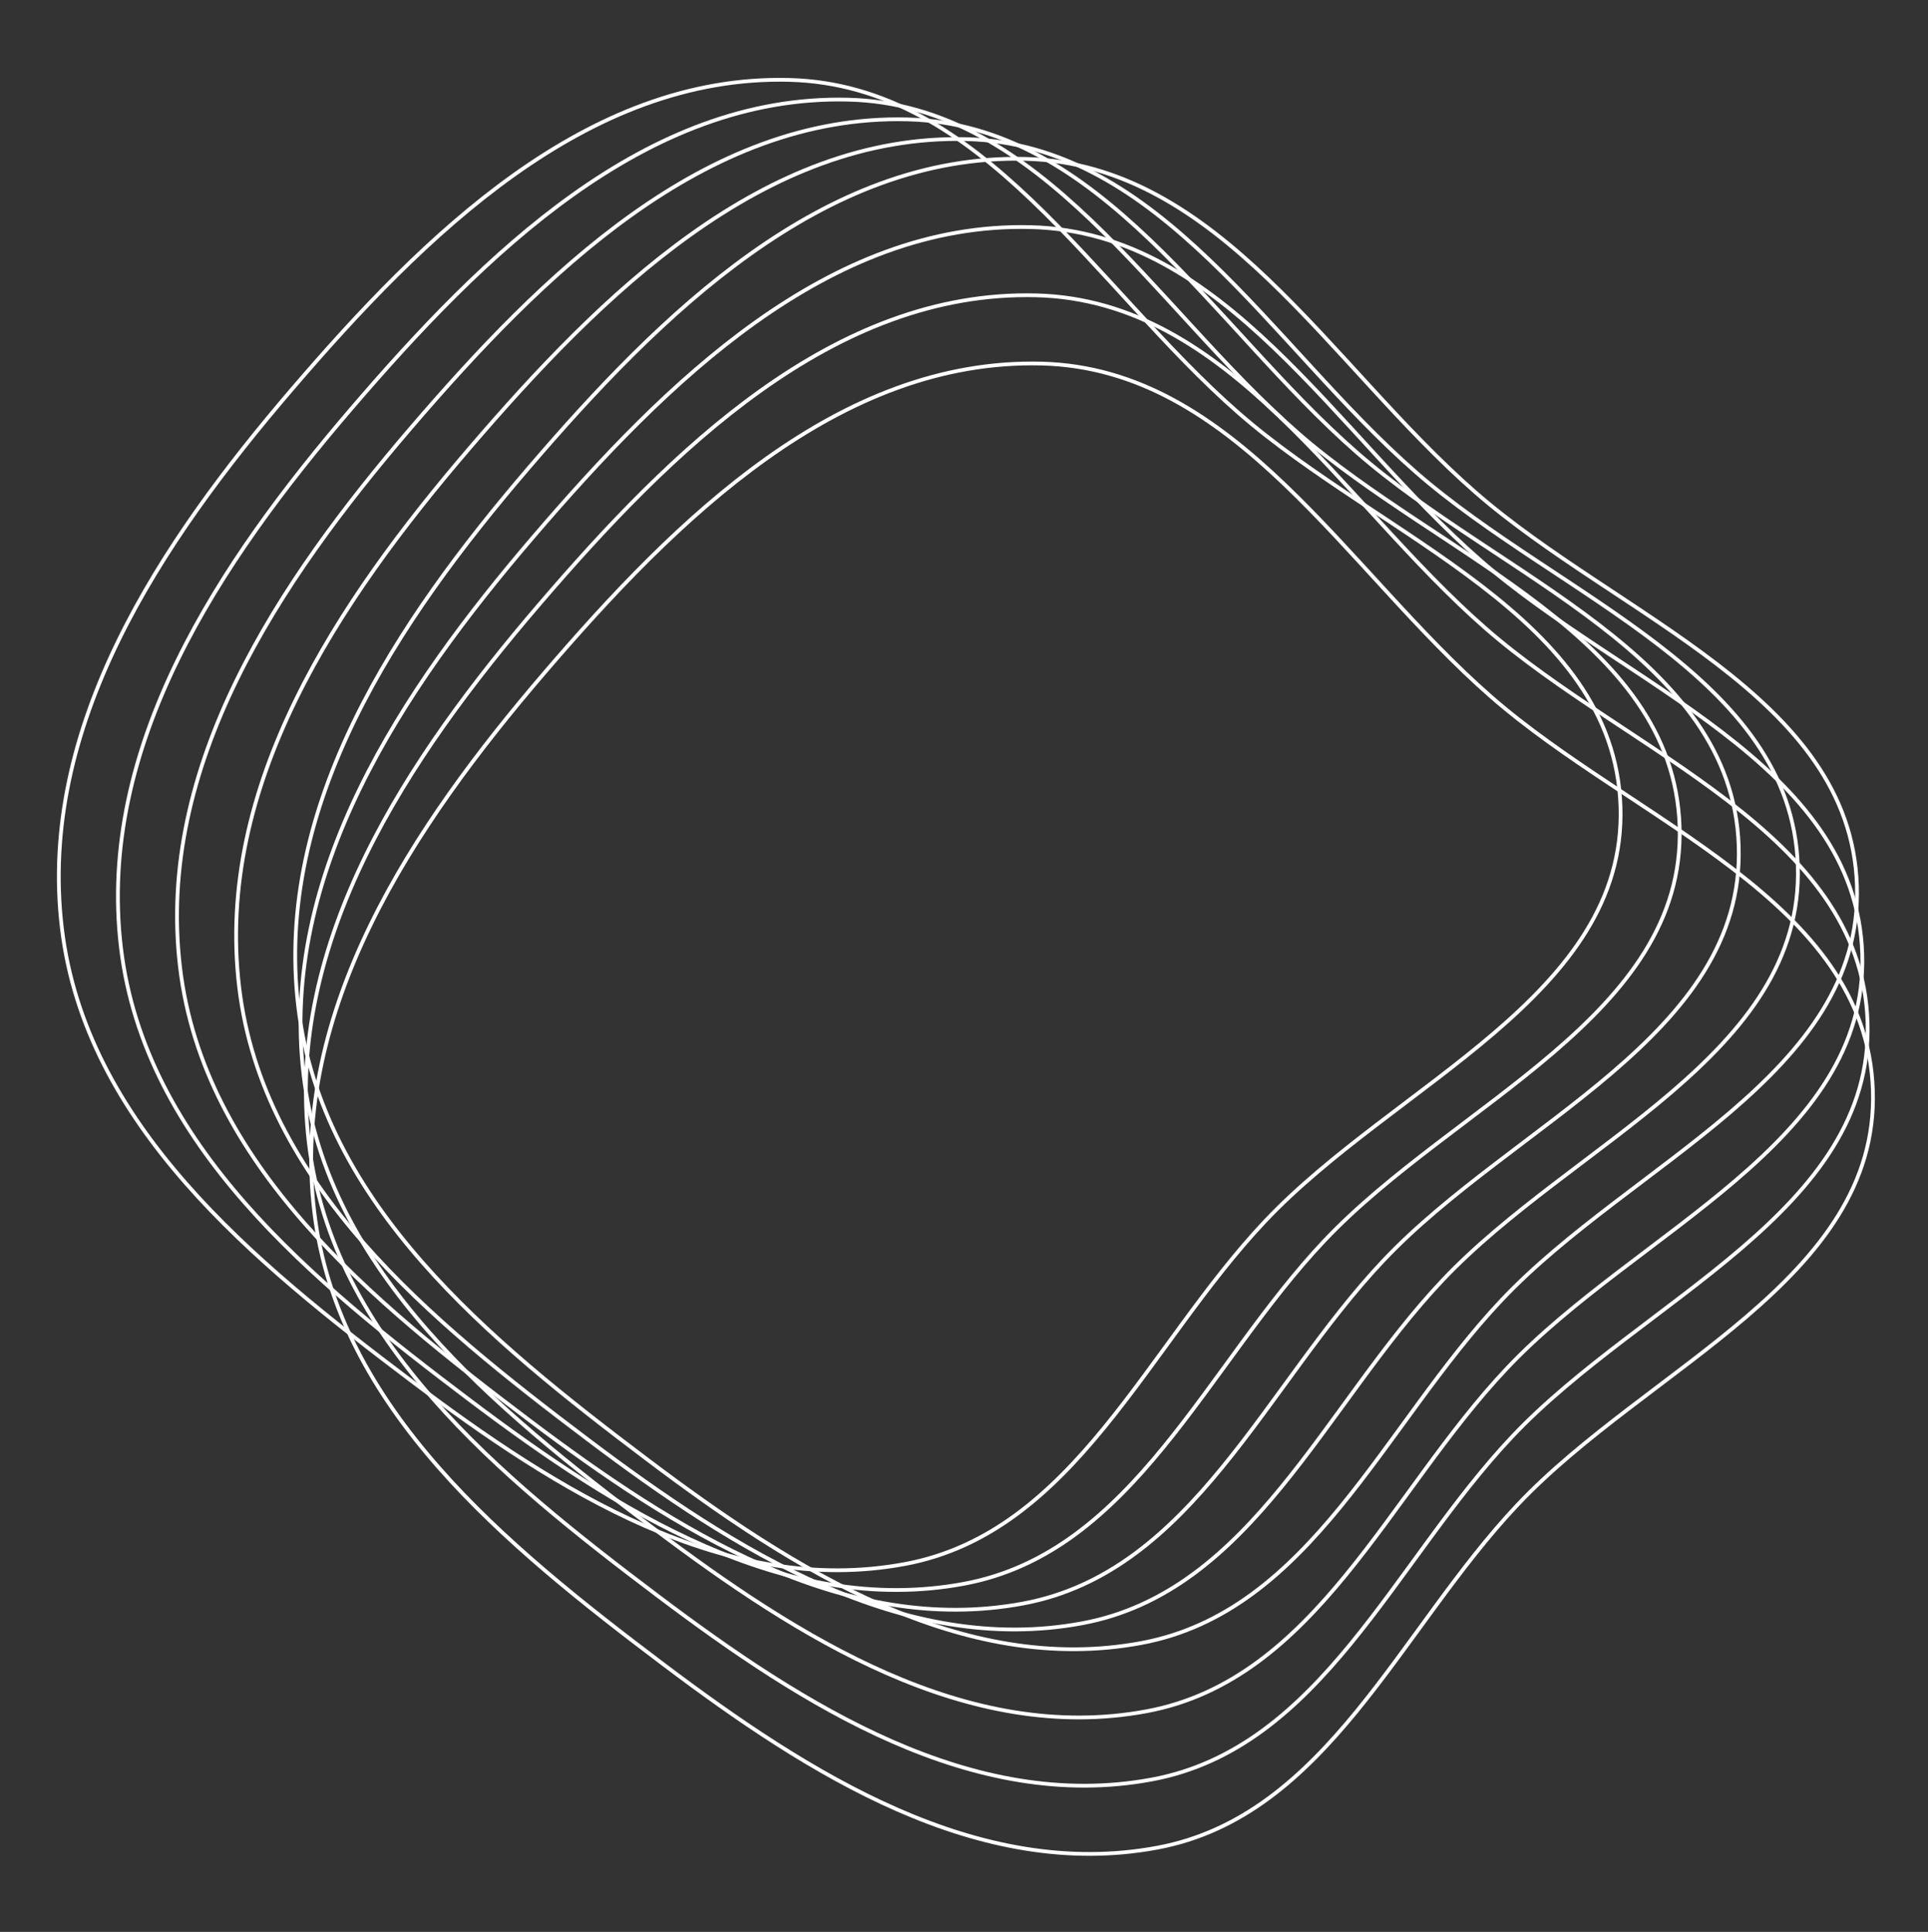
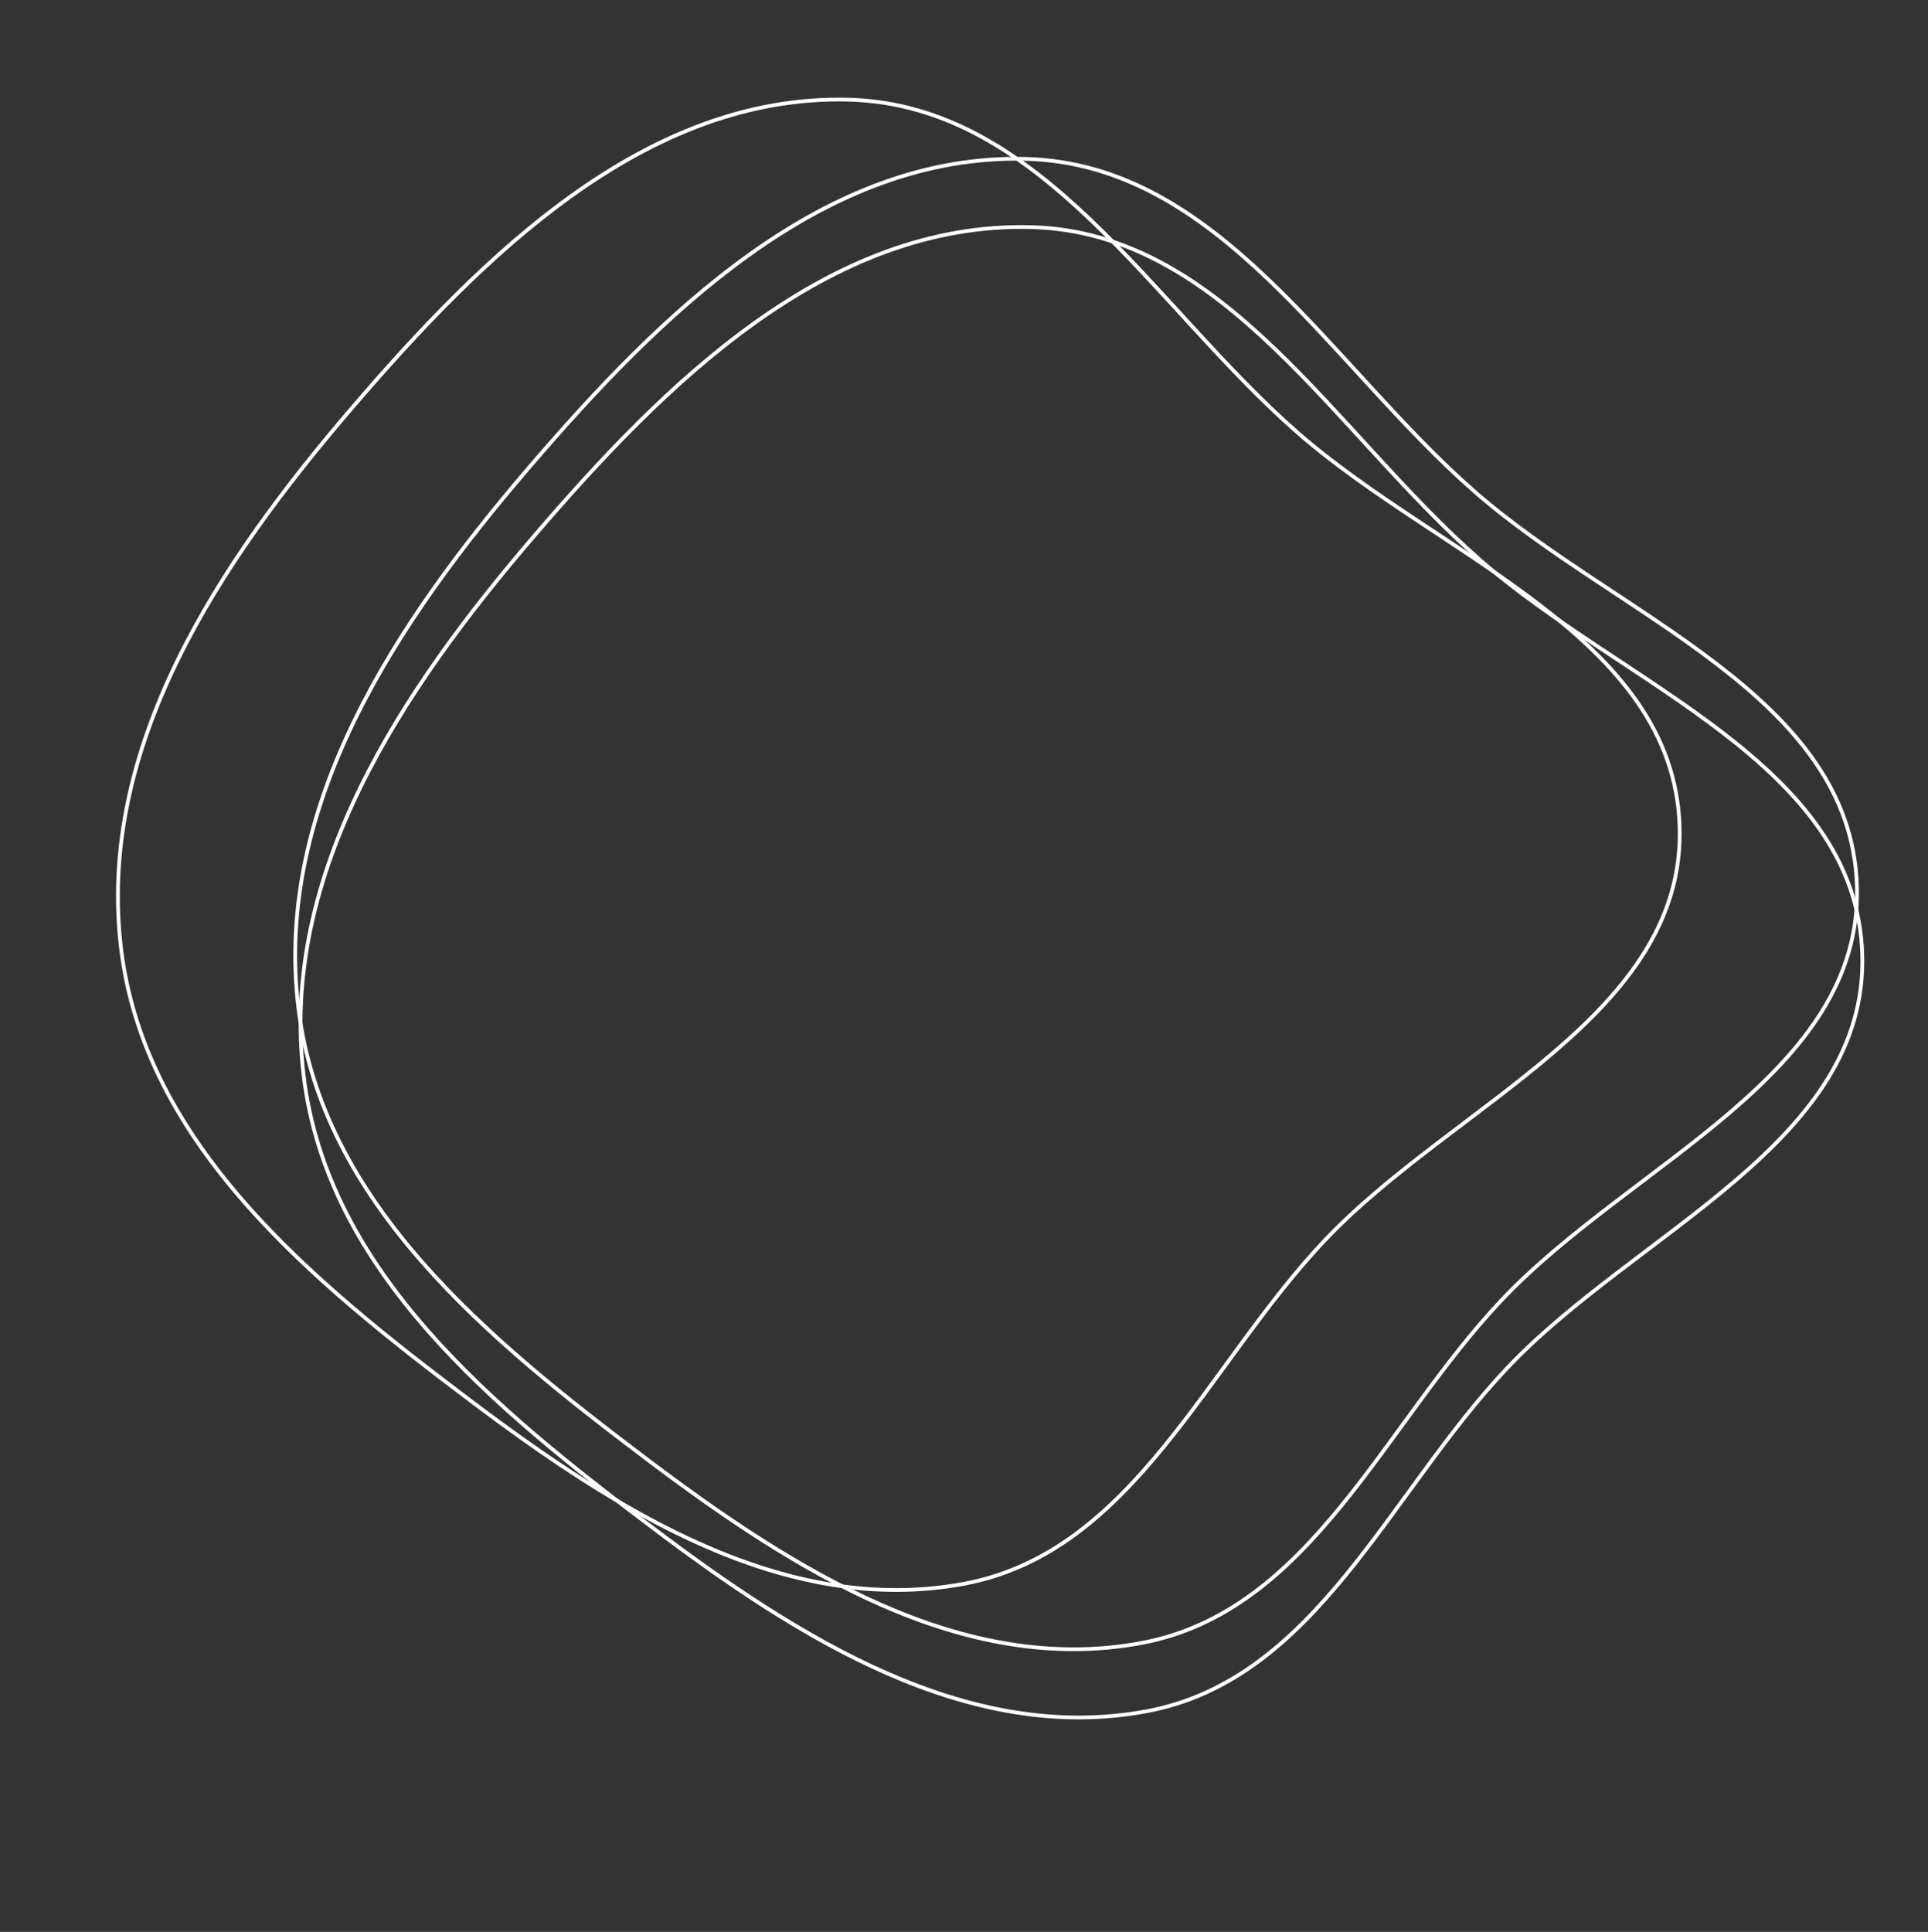
<svg xmlns="http://www.w3.org/2000/svg" width="513" height="514" viewBox="0 0 513 514" fill="none">
  <rect x="0" y="0" width="513" height="514" fill="#333333" stroke="none" />
-   <path fill-rule="evenodd" clip-rule="evenodd" d="M83.619 322.411C77.19 268.742 109.714 219.999 144.901 178.968C180.03 138.003 223.203 95.367 277.15 96.732C328.702 98.037 357.887 151.402 396.713 185.34C434.785 218.619 496.673 239.528 498.332 290.068C499.984 340.389 438.346 363.783 403.771 400.381C372.289 433.705 353.01 483.182 307.945 491.593C260.187 500.507 215.297 472.052 176.508 442.798C134.44 411.071 89.887 374.728 83.619 322.411Z" stroke="white" />
-   <path fill-rule="evenodd" clip-rule="evenodd" d="M82.203 304.258C75.774 250.589 108.298 201.846 143.485 160.815C178.614 119.85 221.787 77.214 275.734 78.579C327.286 79.884 356.471 133.249 395.297 167.187C433.369 200.466 495.257 221.376 496.916 271.915C498.568 322.236 436.93 345.63 402.355 382.228C370.872 415.552 351.594 465.029 306.529 473.44C258.771 482.354 213.881 453.899 175.092 424.645C133.024 392.918 88.471 356.575 82.203 304.258Z" stroke="white" />
  <path fill-rule="evenodd" clip-rule="evenodd" d="M80.789 286.105C74.36 232.437 106.884 183.694 142.071 142.663C177.2 101.698 220.373 59.062 274.32 60.427C325.872 61.731 355.057 115.097 393.883 149.035C431.955 182.314 493.843 203.223 495.502 253.762C497.153 304.083 435.516 327.477 400.941 364.076C369.458 397.4 350.18 446.877 305.115 455.288C257.357 464.201 212.467 435.746 173.678 406.492C131.61 374.765 87.057 338.422 80.789 286.105Z" stroke="white" />
  <path fill-rule="evenodd" clip-rule="evenodd" d="M79.373 267.953C72.944 214.285 105.468 165.541 140.655 124.51C175.784 83.545 218.957 40.909 272.904 42.274C324.456 43.579 353.641 96.944 392.467 130.882C430.539 164.161 492.427 185.071 494.086 235.61C495.737 285.931 434.1 309.325 399.525 345.923C368.042 379.247 348.764 428.724 303.699 437.135C255.941 446.049 211.051 417.594 172.262 388.34C130.194 356.613 85.641 320.27 79.373 267.953Z" stroke="white" />
-   <path fill-rule="evenodd" clip-rule="evenodd" d="M63.647 262.699C57.217 209.03 89.742 160.287 124.928 119.256C160.058 78.291 203.23 35.655 257.178 37.02C308.73 38.325 337.914 91.69 376.741 125.628C414.813 158.907 476.701 179.816 478.359 230.356C480.011 280.677 418.374 304.071 383.798 340.669C352.316 373.993 333.038 423.47 287.973 431.881C240.214 440.795 195.324 412.34 156.535 383.086C114.467 351.359 69.915 315.016 63.647 262.699Z" stroke="white" />
-   <path fill-rule="evenodd" clip-rule="evenodd" d="M47.918 257.445C41.489 203.776 74.013 155.033 109.199 114.002C144.329 73.037 187.502 30.401 241.449 31.766C293.001 33.071 322.185 86.436 361.012 120.374C399.084 153.653 460.972 174.562 462.631 225.102C464.282 275.423 402.645 298.816 368.069 335.415C336.587 368.739 317.309 418.216 272.244 426.627C224.486 435.541 179.596 407.086 140.807 377.832C98.739 346.105 54.186 309.762 47.918 257.445Z" stroke="white" />
  <path fill-rule="evenodd" clip-rule="evenodd" d="M32.192 252.191C25.762 198.523 58.287 149.78 93.473 108.749C128.602 67.784 171.775 25.148 225.723 26.513C277.275 27.817 306.459 81.182 345.285 115.121C383.357 148.4 445.246 169.309 446.904 219.848C448.556 270.169 386.919 293.563 352.343 330.162C320.861 363.486 301.583 412.962 256.518 421.373C208.759 430.287 163.869 401.832 125.08 372.578C83.012 340.851 38.459 304.508 32.192 252.191Z" stroke="white" />
-   <path fill-rule="evenodd" clip-rule="evenodd" d="M16.465 246.937C10.036 193.269 42.56 144.526 77.746 103.495C112.876 62.53 156.048 19.893 209.996 21.259C261.548 22.563 290.732 75.928 329.559 109.867C367.631 143.145 429.519 164.055 431.178 214.594C432.829 264.915 371.192 288.309 336.616 324.908C305.134 358.232 285.856 407.708 240.791 416.119C193.032 425.033 148.142 396.578 109.354 367.324C67.285 335.597 22.733 299.254 16.465 246.937Z" stroke="white" />
</svg>